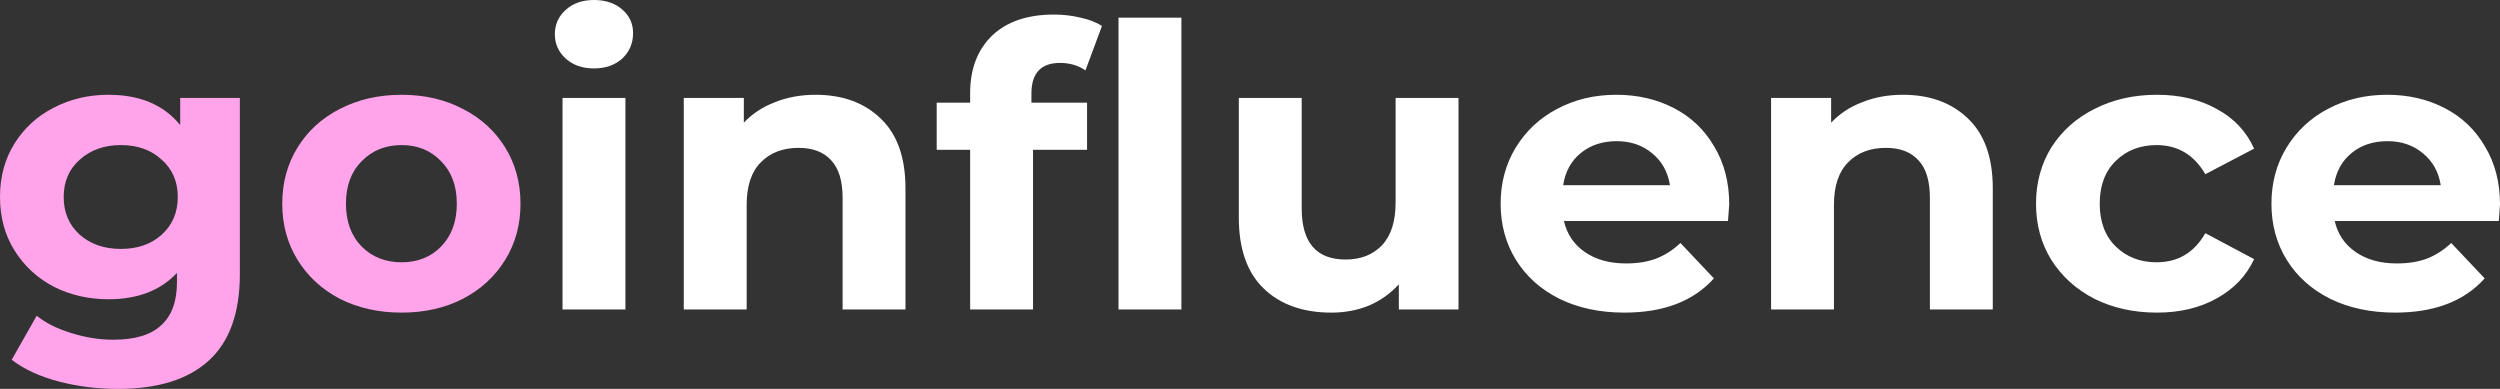
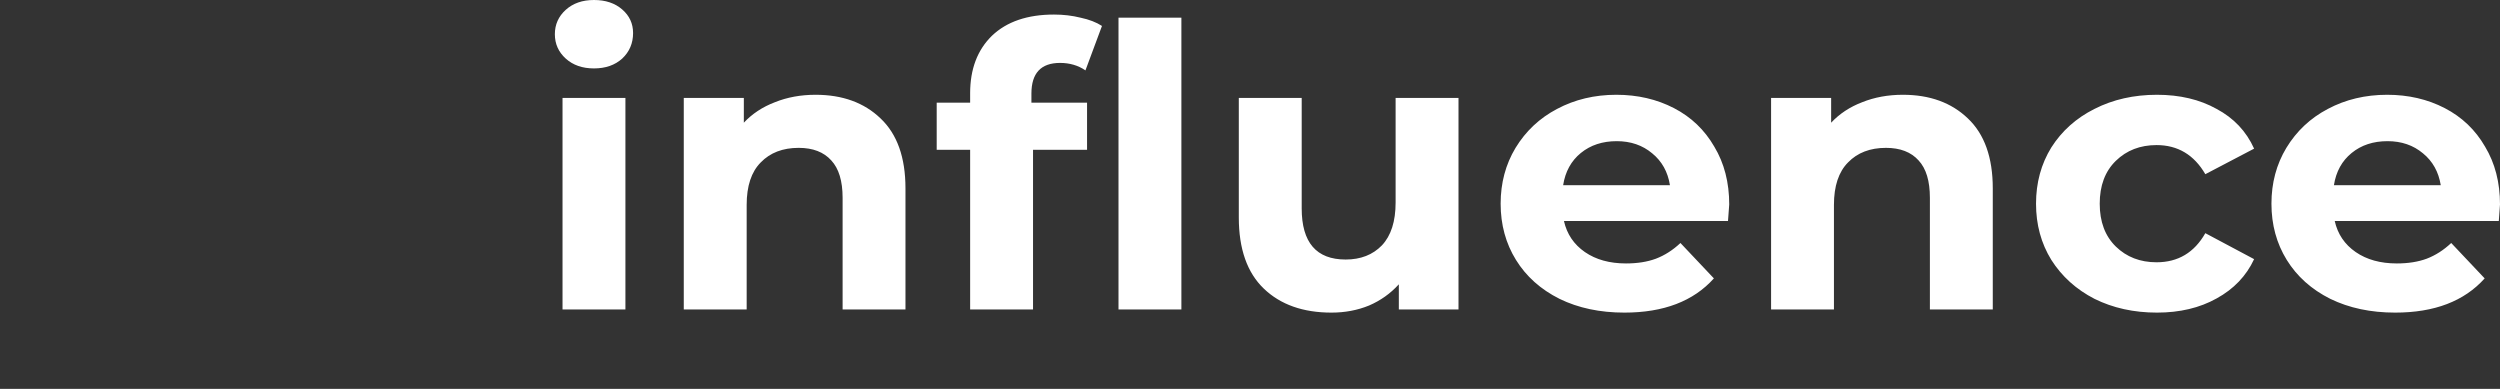
<svg xmlns="http://www.w3.org/2000/svg" width="90" height="14" viewBox="0 0 90 14" fill="none">
  <rect x="0" y="0" width="90" height="14" fill="#333333" stroke="none" />
-   <path d="M8.635 3.525V9.867C8.635 11.263 8.262 12.301 7.517 12.981C6.772 13.66 5.684 14 4.252 14C3.497 14 2.781 13.91 2.104 13.731C1.427 13.552 0.866 13.292 0.421 12.953L1.321 11.367C1.65 11.631 2.066 11.839 2.569 11.99C3.072 12.15 3.575 12.23 4.078 12.23C4.862 12.23 5.437 12.056 5.805 11.707C6.182 11.367 6.371 10.848 6.371 10.15V9.824C5.781 10.456 4.958 10.773 3.904 10.773C3.188 10.773 2.53 10.621 1.93 10.319C1.34 10.008 0.871 9.574 0.522 9.017C0.174 8.46 0 7.819 0 7.092C0 6.365 0.174 5.724 0.522 5.167C0.871 4.61 1.34 4.181 1.93 3.879C2.53 3.567 3.188 3.412 3.904 3.412C5.036 3.412 5.897 3.775 6.487 4.502V3.525H8.635ZM4.354 8.961C4.953 8.961 5.442 8.791 5.819 8.451C6.206 8.102 6.4 7.649 6.4 7.092C6.4 6.535 6.206 6.087 5.819 5.747C5.442 5.398 4.953 5.223 4.354 5.223C3.754 5.223 3.26 5.398 2.873 5.747C2.486 6.087 2.293 6.535 2.293 7.092C2.293 7.649 2.486 8.102 2.873 8.451C3.26 8.791 3.754 8.961 4.354 8.961ZM14.457 11.254C13.634 11.254 12.894 11.089 12.236 10.758C11.588 10.419 11.08 9.951 10.713 9.357C10.345 8.762 10.161 8.088 10.161 7.333C10.161 6.578 10.345 5.903 10.713 5.308C11.08 4.714 11.588 4.251 12.236 3.921C12.894 3.581 13.634 3.412 14.457 3.412C15.279 3.412 16.014 3.581 16.663 3.921C17.311 4.251 17.819 4.714 18.186 5.308C18.554 5.903 18.738 6.578 18.738 7.333C18.738 8.088 18.554 8.762 18.186 9.357C17.819 9.951 17.311 10.419 16.663 10.758C16.014 11.089 15.279 11.254 14.457 11.254ZM14.457 9.442C15.037 9.442 15.511 9.253 15.879 8.876C16.256 8.489 16.445 7.974 16.445 7.333C16.445 6.691 16.256 6.181 15.879 5.804C15.511 5.417 15.037 5.223 14.457 5.223C13.876 5.223 13.397 5.417 13.02 5.804C12.643 6.181 12.454 6.691 12.454 7.333C12.454 7.974 12.643 8.489 13.02 8.876C13.397 9.253 13.876 9.442 14.457 9.442Z" fill="#FFA3EB" />
  <path d="M20.251 3.525H22.515V11.14H20.251V3.525ZM21.383 2.463C20.967 2.463 20.628 2.345 20.367 2.109C20.106 1.873 19.975 1.581 19.975 1.232C19.975 0.882 20.106 0.59 20.367 0.354C20.628 0.118 20.967 0 21.383 0C21.799 0 22.138 0.113 22.399 0.34C22.66 0.566 22.791 0.849 22.791 1.189C22.791 1.557 22.66 1.864 22.399 2.109C22.138 2.345 21.799 2.463 21.383 2.463ZM29.361 3.412C30.329 3.412 31.108 3.695 31.698 4.261C32.298 4.827 32.597 5.667 32.597 6.781V11.14H30.334V7.12C30.334 6.516 30.198 6.068 29.927 5.776C29.656 5.474 29.265 5.323 28.752 5.323C28.181 5.323 27.726 5.497 27.388 5.846C27.049 6.186 26.88 6.696 26.88 7.375V11.14H24.616V3.525H26.778V4.417C27.078 4.096 27.451 3.85 27.896 3.68C28.341 3.501 28.829 3.412 29.361 3.412ZM37.131 3.695H39.134V5.393H37.189V11.14H34.925V5.393H33.721V3.695H34.925V3.355C34.925 2.487 35.187 1.798 35.709 1.288C36.241 0.779 36.986 0.524 37.944 0.524C38.283 0.524 38.602 0.562 38.902 0.637C39.211 0.703 39.468 0.802 39.671 0.934L39.076 2.534C38.815 2.355 38.51 2.265 38.162 2.265C37.475 2.265 37.131 2.633 37.131 3.369V3.695ZM40.266 0.637H42.53V11.14H40.266V0.637ZM52.506 3.525V11.14H50.358V10.235C50.059 10.565 49.701 10.82 49.285 10.999C48.869 11.169 48.419 11.254 47.935 11.254C46.91 11.254 46.097 10.966 45.497 10.39C44.897 9.815 44.597 8.961 44.597 7.828V3.525H46.861V7.503C46.861 8.729 47.388 9.343 48.443 9.343C48.985 9.343 49.42 9.173 49.749 8.833C50.078 8.484 50.242 7.97 50.242 7.29V3.525H52.506ZM62.252 7.361C62.252 7.389 62.237 7.587 62.208 7.956H56.302C56.408 8.427 56.66 8.8 57.056 9.074C57.453 9.347 57.946 9.484 58.536 9.484C58.943 9.484 59.301 9.428 59.61 9.314C59.93 9.192 60.225 9.003 60.496 8.748L61.7 10.022C60.965 10.843 59.891 11.254 58.478 11.254C57.598 11.254 56.819 11.089 56.142 10.758C55.465 10.419 54.942 9.951 54.575 9.357C54.207 8.762 54.023 8.088 54.023 7.333C54.023 6.587 54.202 5.917 54.56 5.323C54.928 4.719 55.426 4.251 56.055 3.921C56.694 3.581 57.405 3.412 58.188 3.412C58.953 3.412 59.644 3.572 60.264 3.893C60.883 4.214 61.366 4.676 61.715 5.28C62.073 5.875 62.252 6.568 62.252 7.361ZM58.203 5.082C57.69 5.082 57.26 5.223 56.911 5.507C56.563 5.79 56.35 6.177 56.273 6.667H60.118C60.041 6.186 59.828 5.804 59.48 5.521C59.132 5.228 58.706 5.082 58.203 5.082ZM68.504 3.412C69.472 3.412 70.25 3.695 70.841 4.261C71.44 4.827 71.74 5.667 71.74 6.781V11.14H69.476V7.12C69.476 6.516 69.341 6.068 69.07 5.776C68.799 5.474 68.407 5.323 67.895 5.323C67.324 5.323 66.869 5.497 66.531 5.846C66.192 6.186 66.022 6.696 66.022 7.375V11.14H63.759V3.525H65.921V4.417C66.221 4.096 66.593 3.85 67.038 3.68C67.483 3.501 67.972 3.412 68.504 3.412ZM77.65 11.254C76.819 11.254 76.069 11.089 75.401 10.758C74.743 10.419 74.226 9.951 73.848 9.357C73.481 8.762 73.297 8.088 73.297 7.333C73.297 6.578 73.481 5.903 73.848 5.308C74.226 4.714 74.743 4.251 75.401 3.921C76.069 3.581 76.819 3.412 77.65 3.412C78.473 3.412 79.189 3.581 79.798 3.921C80.418 4.251 80.867 4.728 81.148 5.351L79.392 6.271C78.986 5.573 78.4 5.223 77.636 5.223C77.046 5.223 76.557 5.412 76.17 5.79C75.783 6.167 75.59 6.681 75.59 7.333C75.59 7.984 75.783 8.498 76.17 8.876C76.557 9.253 77.046 9.442 77.636 9.442C78.41 9.442 78.995 9.093 79.392 8.394L81.148 9.329C80.867 9.933 80.418 10.404 79.798 10.744C79.189 11.084 78.473 11.254 77.65 11.254ZM90 7.361C90 7.389 89.986 7.587 89.957 7.956H84.05C84.156 8.427 84.408 8.8 84.805 9.074C85.201 9.347 85.695 9.484 86.285 9.484C86.691 9.484 87.049 9.428 87.359 9.314C87.678 9.192 87.973 9.003 88.244 8.748L89.448 10.022C88.713 10.843 87.639 11.254 86.227 11.254C85.347 11.254 84.568 11.089 83.89 10.758C83.213 10.419 82.691 9.951 82.323 9.357C81.956 8.762 81.772 8.088 81.772 7.333C81.772 6.587 81.951 5.917 82.309 5.323C82.676 4.719 83.174 4.251 83.803 3.921C84.442 3.581 85.153 3.412 85.937 3.412C86.701 3.412 87.393 3.572 88.012 3.893C88.631 4.214 89.115 4.676 89.463 5.28C89.821 5.875 90 6.568 90 7.361ZM85.951 5.082C85.438 5.082 85.008 5.223 84.66 5.507C84.311 5.79 84.098 6.177 84.021 6.667H87.867C87.789 6.186 87.576 5.804 87.228 5.521C86.88 5.228 86.454 5.082 85.951 5.082Z" fill="white" />
</svg>